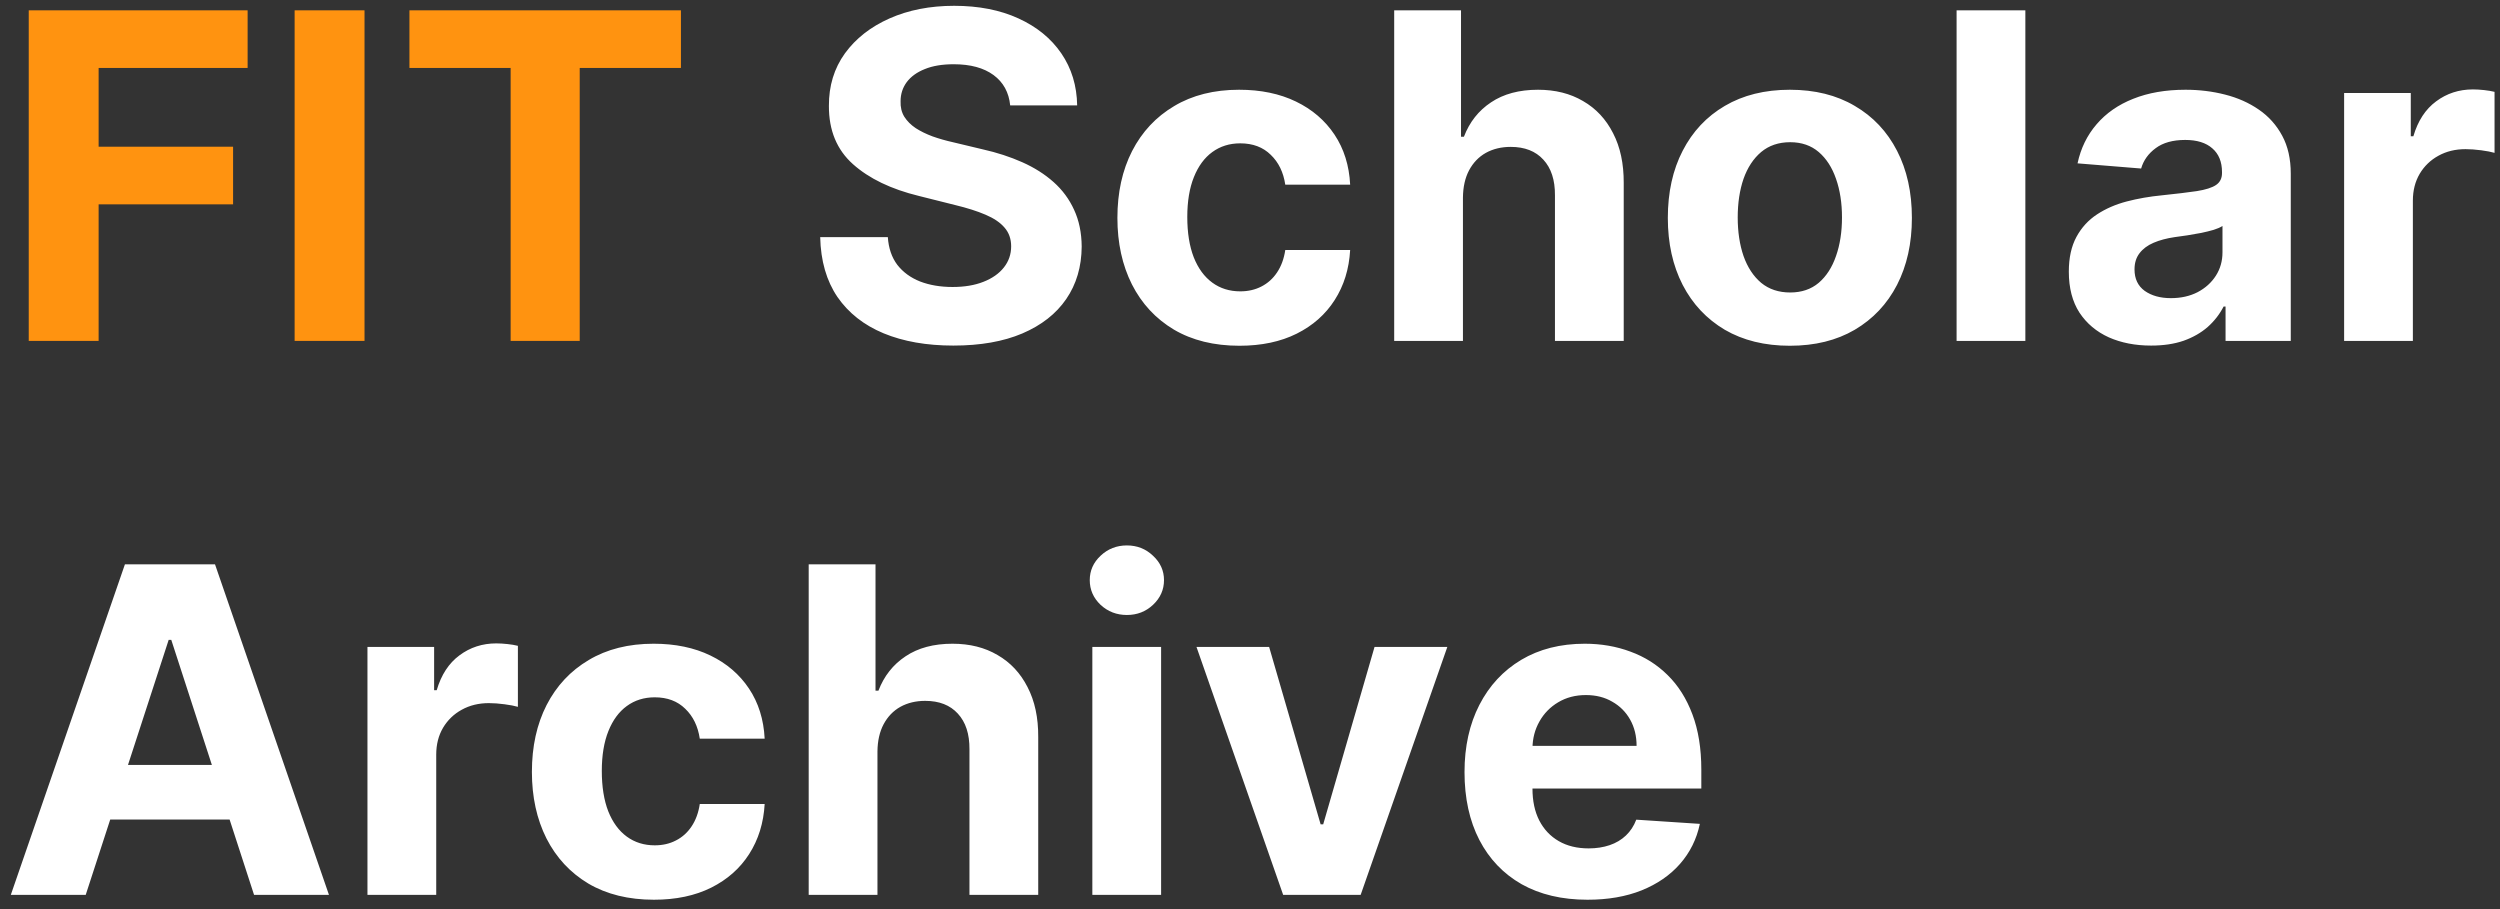
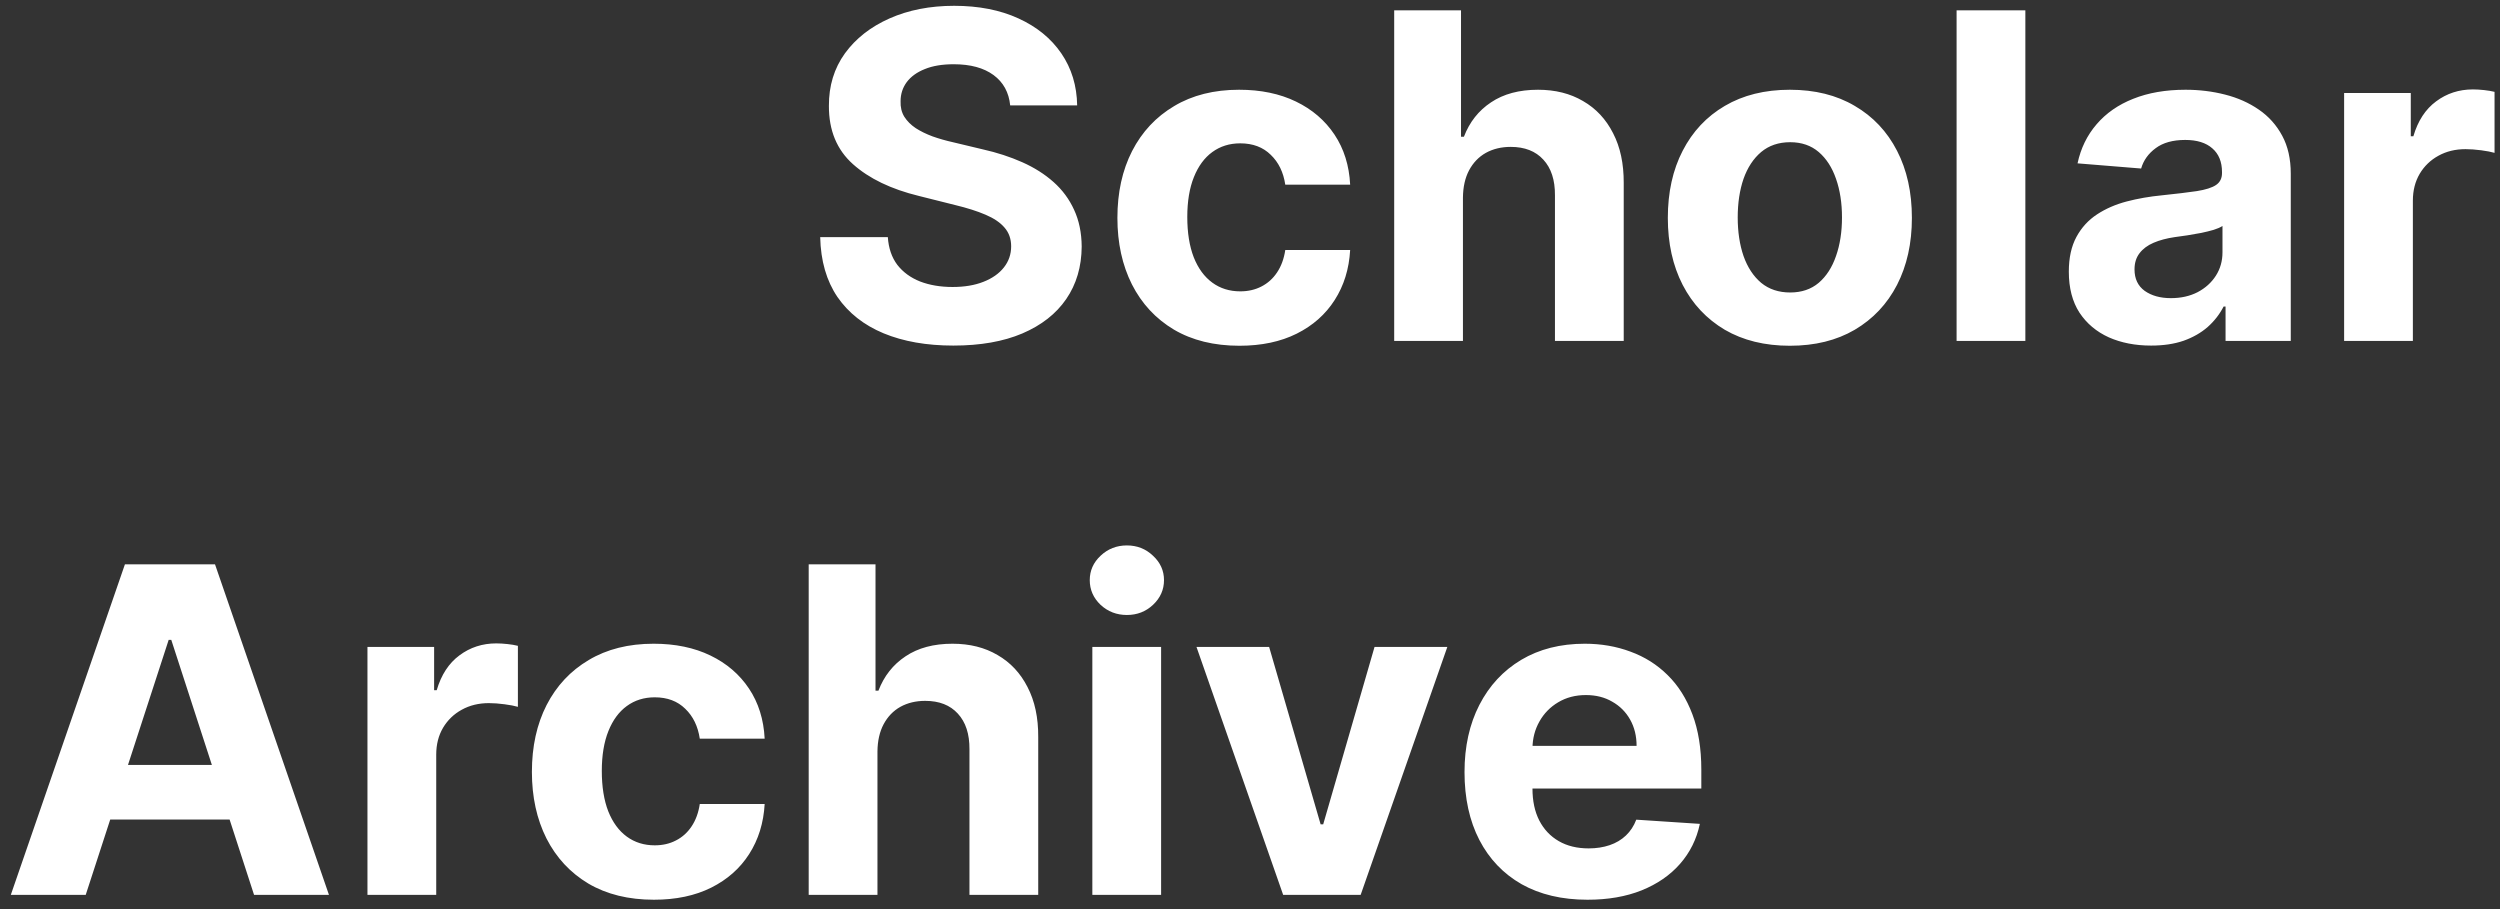
<svg xmlns="http://www.w3.org/2000/svg" width="176" height="64" viewBox="0 0 176 64" fill="none">
  <rect x="0" y="0" width="176" height="64" fill="#333333" stroke="none" />
-   <path d="M2.023 24V0.727H17.432V4.784H6.943V10.329H16.409V14.386H6.943V24H2.023ZM25.662 0.727V24H20.741V0.727H25.662ZM28.824 4.784V0.727H47.938V4.784H40.812V24H35.949V4.784H28.824Z" fill="#FF9310" />
  <path d="M71.117 7.42C71.026 6.504 70.635 5.792 69.946 5.284C69.257 4.777 68.321 4.523 67.139 4.523C66.336 4.523 65.658 4.636 65.105 4.864C64.552 5.083 64.128 5.39 63.832 5.784C63.544 6.178 63.401 6.625 63.401 7.125C63.385 7.542 63.472 7.905 63.662 8.216C63.859 8.527 64.128 8.795 64.469 9.023C64.81 9.242 65.204 9.436 65.651 9.602C66.097 9.761 66.575 9.898 67.082 10.011L69.173 10.511C70.188 10.739 71.12 11.042 71.969 11.421C72.817 11.799 73.552 12.265 74.173 12.818C74.794 13.371 75.276 14.023 75.617 14.773C75.965 15.523 76.143 16.383 76.151 17.352C76.143 18.776 75.779 20.011 75.06 21.057C74.347 22.095 73.317 22.901 71.969 23.477C70.628 24.046 69.01 24.329 67.117 24.329C65.238 24.329 63.601 24.042 62.207 23.466C60.821 22.89 59.738 22.038 58.957 20.909C58.185 19.773 57.779 18.367 57.742 16.693H62.503C62.556 17.474 62.779 18.125 63.173 18.648C63.575 19.163 64.109 19.553 64.776 19.818C65.45 20.076 66.211 20.204 67.06 20.204C67.893 20.204 68.617 20.083 69.23 19.841C69.851 19.599 70.332 19.261 70.673 18.829C71.014 18.398 71.185 17.901 71.185 17.341C71.185 16.818 71.029 16.379 70.719 16.023C70.416 15.667 69.969 15.364 69.378 15.114C68.794 14.864 68.079 14.636 67.23 14.432L64.696 13.796C62.734 13.318 61.185 12.572 60.048 11.557C58.912 10.542 58.347 9.174 58.355 7.455C58.347 6.045 58.722 4.814 59.48 3.761C60.245 2.708 61.294 1.886 62.628 1.295C63.961 0.705 65.476 0.409 67.173 0.409C68.901 0.409 70.408 0.705 71.696 1.295C72.992 1.886 73.999 2.708 74.719 3.761C75.438 4.814 75.81 6.034 75.832 7.42H71.117ZM87.256 24.341C85.468 24.341 83.93 23.962 82.642 23.204C81.362 22.439 80.377 21.379 79.688 20.023C79.006 18.667 78.665 17.106 78.665 15.341C78.665 13.553 79.01 11.985 79.699 10.636C80.396 9.28 81.385 8.223 82.665 7.466C83.945 6.701 85.468 6.318 87.233 6.318C88.756 6.318 90.089 6.595 91.233 7.148C92.377 7.701 93.282 8.477 93.949 9.477C94.615 10.477 94.983 11.652 95.051 13H90.483C90.354 12.129 90.013 11.428 89.46 10.898C88.915 10.36 88.199 10.091 87.312 10.091C86.562 10.091 85.907 10.296 85.347 10.704C84.794 11.106 84.362 11.693 84.051 12.466C83.74 13.239 83.585 14.174 83.585 15.273C83.585 16.386 83.737 17.333 84.04 18.114C84.35 18.894 84.786 19.489 85.347 19.898C85.907 20.307 86.562 20.511 87.312 20.511C87.865 20.511 88.362 20.398 88.801 20.171C89.248 19.943 89.615 19.614 89.903 19.182C90.199 18.742 90.392 18.216 90.483 17.602H95.051C94.975 18.936 94.612 20.11 93.96 21.125C93.316 22.133 92.426 22.921 91.29 23.489C90.153 24.057 88.809 24.341 87.256 24.341ZM102.991 13.909V24H98.151V0.727H102.855V9.625H103.06C103.454 8.595 104.09 7.788 104.969 7.205C105.848 6.614 106.95 6.318 108.276 6.318C109.488 6.318 110.545 6.583 111.446 7.114C112.355 7.636 113.06 8.39 113.56 9.375C114.067 10.352 114.317 11.523 114.31 12.886V24H109.469V13.75C109.476 12.674 109.204 11.837 108.651 11.239C108.105 10.64 107.34 10.341 106.355 10.341C105.696 10.341 105.113 10.481 104.605 10.761C104.105 11.042 103.711 11.451 103.423 11.989C103.143 12.519 102.999 13.159 102.991 13.909ZM126.006 24.341C124.241 24.341 122.714 23.966 121.426 23.216C120.146 22.458 119.157 21.405 118.46 20.057C117.763 18.701 117.415 17.129 117.415 15.341C117.415 13.538 117.763 11.962 118.46 10.614C119.157 9.258 120.146 8.205 121.426 7.455C122.714 6.697 124.241 6.318 126.006 6.318C127.771 6.318 129.294 6.697 130.574 7.455C131.862 8.205 132.854 9.258 133.551 10.614C134.248 11.962 134.597 13.538 134.597 15.341C134.597 17.129 134.248 18.701 133.551 20.057C132.854 21.405 131.862 22.458 130.574 23.216C129.294 23.966 127.771 24.341 126.006 24.341ZM126.028 20.591C126.831 20.591 127.502 20.364 128.04 19.909C128.578 19.447 128.983 18.818 129.256 18.023C129.536 17.227 129.676 16.322 129.676 15.307C129.676 14.292 129.536 13.386 129.256 12.591C128.983 11.796 128.578 11.167 128.04 10.704C127.502 10.242 126.831 10.011 126.028 10.011C125.218 10.011 124.536 10.242 123.983 10.704C123.438 11.167 123.025 11.796 122.744 12.591C122.472 13.386 122.335 14.292 122.335 15.307C122.335 16.322 122.472 17.227 122.744 18.023C123.025 18.818 123.438 19.447 123.983 19.909C124.536 20.364 125.218 20.591 126.028 20.591ZM142.585 0.727V24H137.744V0.727H142.585ZM151.44 24.329C150.327 24.329 149.334 24.136 148.463 23.75C147.592 23.356 146.902 22.776 146.395 22.011C145.895 21.239 145.645 20.276 145.645 19.125C145.645 18.155 145.823 17.341 146.179 16.682C146.535 16.023 147.02 15.492 147.634 15.091C148.247 14.689 148.944 14.386 149.724 14.182C150.512 13.977 151.338 13.833 152.202 13.75C153.217 13.644 154.035 13.546 154.656 13.454C155.277 13.356 155.728 13.212 156.009 13.023C156.289 12.833 156.429 12.553 156.429 12.182V12.114C156.429 11.394 156.202 10.837 155.747 10.443C155.3 10.049 154.664 9.852 153.838 9.852C152.967 9.852 152.274 10.046 151.759 10.432C151.243 10.811 150.902 11.288 150.736 11.864L146.259 11.5C146.486 10.439 146.933 9.523 147.599 8.75C148.266 7.97 149.126 7.371 150.179 6.955C151.24 6.53 152.467 6.318 153.861 6.318C154.83 6.318 155.759 6.432 156.645 6.659C157.539 6.886 158.33 7.239 159.02 7.716C159.717 8.193 160.266 8.807 160.668 9.557C161.069 10.299 161.27 11.189 161.27 12.227V24H156.679V21.579H156.543C156.262 22.125 155.887 22.606 155.418 23.023C154.948 23.432 154.384 23.754 153.724 23.989C153.065 24.216 152.304 24.329 151.44 24.329ZM152.827 20.989C153.539 20.989 154.168 20.849 154.713 20.568C155.259 20.28 155.687 19.894 155.997 19.409C156.308 18.924 156.463 18.375 156.463 17.761V15.909C156.312 16.008 156.103 16.099 155.838 16.182C155.58 16.258 155.289 16.329 154.963 16.398C154.637 16.458 154.312 16.515 153.986 16.568C153.66 16.614 153.365 16.655 153.099 16.693C152.531 16.776 152.035 16.909 151.611 17.091C151.187 17.273 150.857 17.519 150.622 17.829C150.387 18.133 150.27 18.511 150.27 18.966C150.27 19.625 150.509 20.129 150.986 20.477C151.471 20.818 152.084 20.989 152.827 20.989ZM165.026 24V6.545H169.719V9.591H169.901C170.219 8.508 170.753 7.689 171.503 7.136C172.253 6.576 173.116 6.295 174.094 6.295C174.336 6.295 174.598 6.311 174.878 6.341C175.158 6.371 175.404 6.413 175.616 6.466V10.761C175.389 10.693 175.075 10.633 174.673 10.579C174.272 10.527 173.904 10.5 173.571 10.5C172.859 10.5 172.223 10.655 171.662 10.966C171.109 11.269 170.67 11.693 170.344 12.239C170.026 12.784 169.866 13.413 169.866 14.125V24H165.026ZM6.034 63H0.761L8.795 39.727H15.136L23.159 63H17.886L12.057 45.045H11.875L6.034 63ZM5.705 53.852H18.159V57.693H5.705V53.852ZM25.869 63V45.545H30.562V48.591H30.744C31.062 47.508 31.597 46.689 32.347 46.136C33.097 45.576 33.96 45.295 34.938 45.295C35.18 45.295 35.441 45.311 35.722 45.341C36.002 45.371 36.248 45.413 36.46 45.466V49.761C36.233 49.693 35.919 49.633 35.517 49.58C35.115 49.526 34.748 49.5 34.415 49.5C33.703 49.5 33.066 49.655 32.506 49.966C31.953 50.269 31.513 50.693 31.188 51.239C30.869 51.784 30.71 52.413 30.71 53.125V63H25.869ZM46.037 63.341C44.249 63.341 42.711 62.962 41.423 62.205C40.143 61.439 39.158 60.379 38.469 59.023C37.787 57.667 37.446 56.106 37.446 54.341C37.446 52.553 37.791 50.985 38.48 49.636C39.177 48.28 40.166 47.224 41.446 46.466C42.726 45.701 44.249 45.318 46.014 45.318C47.537 45.318 48.87 45.595 50.014 46.148C51.158 46.701 52.063 47.477 52.73 48.477C53.397 49.477 53.764 50.651 53.832 52H49.264C49.135 51.129 48.794 50.428 48.242 49.898C47.696 49.36 46.98 49.091 46.094 49.091C45.344 49.091 44.688 49.295 44.128 49.705C43.575 50.106 43.143 50.693 42.832 51.466C42.522 52.239 42.367 53.174 42.367 54.273C42.367 55.386 42.518 56.333 42.821 57.114C43.132 57.894 43.567 58.489 44.128 58.898C44.688 59.307 45.344 59.511 46.094 59.511C46.647 59.511 47.143 59.398 47.582 59.17C48.029 58.943 48.397 58.614 48.685 58.182C48.98 57.742 49.173 57.216 49.264 56.602H53.832C53.757 57.936 53.393 59.11 52.742 60.125C52.097 61.133 51.207 61.92 50.071 62.489C48.935 63.057 47.59 63.341 46.037 63.341ZM61.773 52.909V63H56.932V39.727H61.636V48.625H61.841C62.235 47.595 62.871 46.788 63.75 46.205C64.629 45.614 65.731 45.318 67.057 45.318C68.269 45.318 69.326 45.583 70.227 46.114C71.136 46.636 71.841 47.39 72.341 48.375C72.849 49.352 73.099 50.523 73.091 51.886V63H68.25V52.75C68.258 51.674 67.985 50.837 67.432 50.239C66.886 49.64 66.121 49.341 65.136 49.341C64.477 49.341 63.894 49.481 63.386 49.761C62.886 50.042 62.492 50.451 62.205 50.989C61.924 51.519 61.78 52.159 61.773 52.909ZM76.901 63V45.545H81.742V63H76.901ZM79.332 43.295C78.613 43.295 77.995 43.057 77.48 42.58C76.972 42.095 76.719 41.515 76.719 40.841C76.719 40.174 76.972 39.602 77.48 39.125C77.995 38.64 78.613 38.398 79.332 38.398C80.052 38.398 80.666 38.64 81.173 39.125C81.688 39.602 81.946 40.174 81.946 40.841C81.946 41.515 81.688 42.095 81.173 42.58C80.666 43.057 80.052 43.295 79.332 43.295ZM101.892 45.545L95.79 63H90.335L84.233 45.545H89.347L92.972 58.034H93.153L96.767 45.545H101.892ZM111.761 63.341C109.966 63.341 108.42 62.977 107.125 62.25C105.837 61.515 104.845 60.477 104.148 59.136C103.451 57.788 103.102 56.193 103.102 54.352C103.102 52.557 103.451 50.981 104.148 49.625C104.845 48.269 105.826 47.212 107.091 46.455C108.364 45.697 109.856 45.318 111.568 45.318C112.72 45.318 113.792 45.504 114.784 45.875C115.784 46.239 116.655 46.788 117.398 47.523C118.148 48.258 118.731 49.182 119.148 50.295C119.564 51.401 119.773 52.697 119.773 54.182V55.511H105.034V52.511H115.216C115.216 51.814 115.064 51.197 114.761 50.659C114.458 50.121 114.038 49.701 113.5 49.398C112.97 49.087 112.352 48.932 111.648 48.932C110.913 48.932 110.261 49.102 109.693 49.443C109.133 49.776 108.693 50.227 108.375 50.795C108.057 51.356 107.894 51.981 107.886 52.67V55.523C107.886 56.386 108.045 57.133 108.364 57.761C108.689 58.39 109.148 58.875 109.739 59.216C110.33 59.557 111.03 59.727 111.841 59.727C112.379 59.727 112.871 59.651 113.318 59.5C113.765 59.349 114.148 59.121 114.466 58.818C114.784 58.515 115.027 58.144 115.193 57.705L119.67 58C119.443 59.076 118.977 60.015 118.273 60.818C117.576 61.614 116.674 62.235 115.568 62.682C114.47 63.121 113.201 63.341 111.761 63.341Z" fill="white" />
</svg>